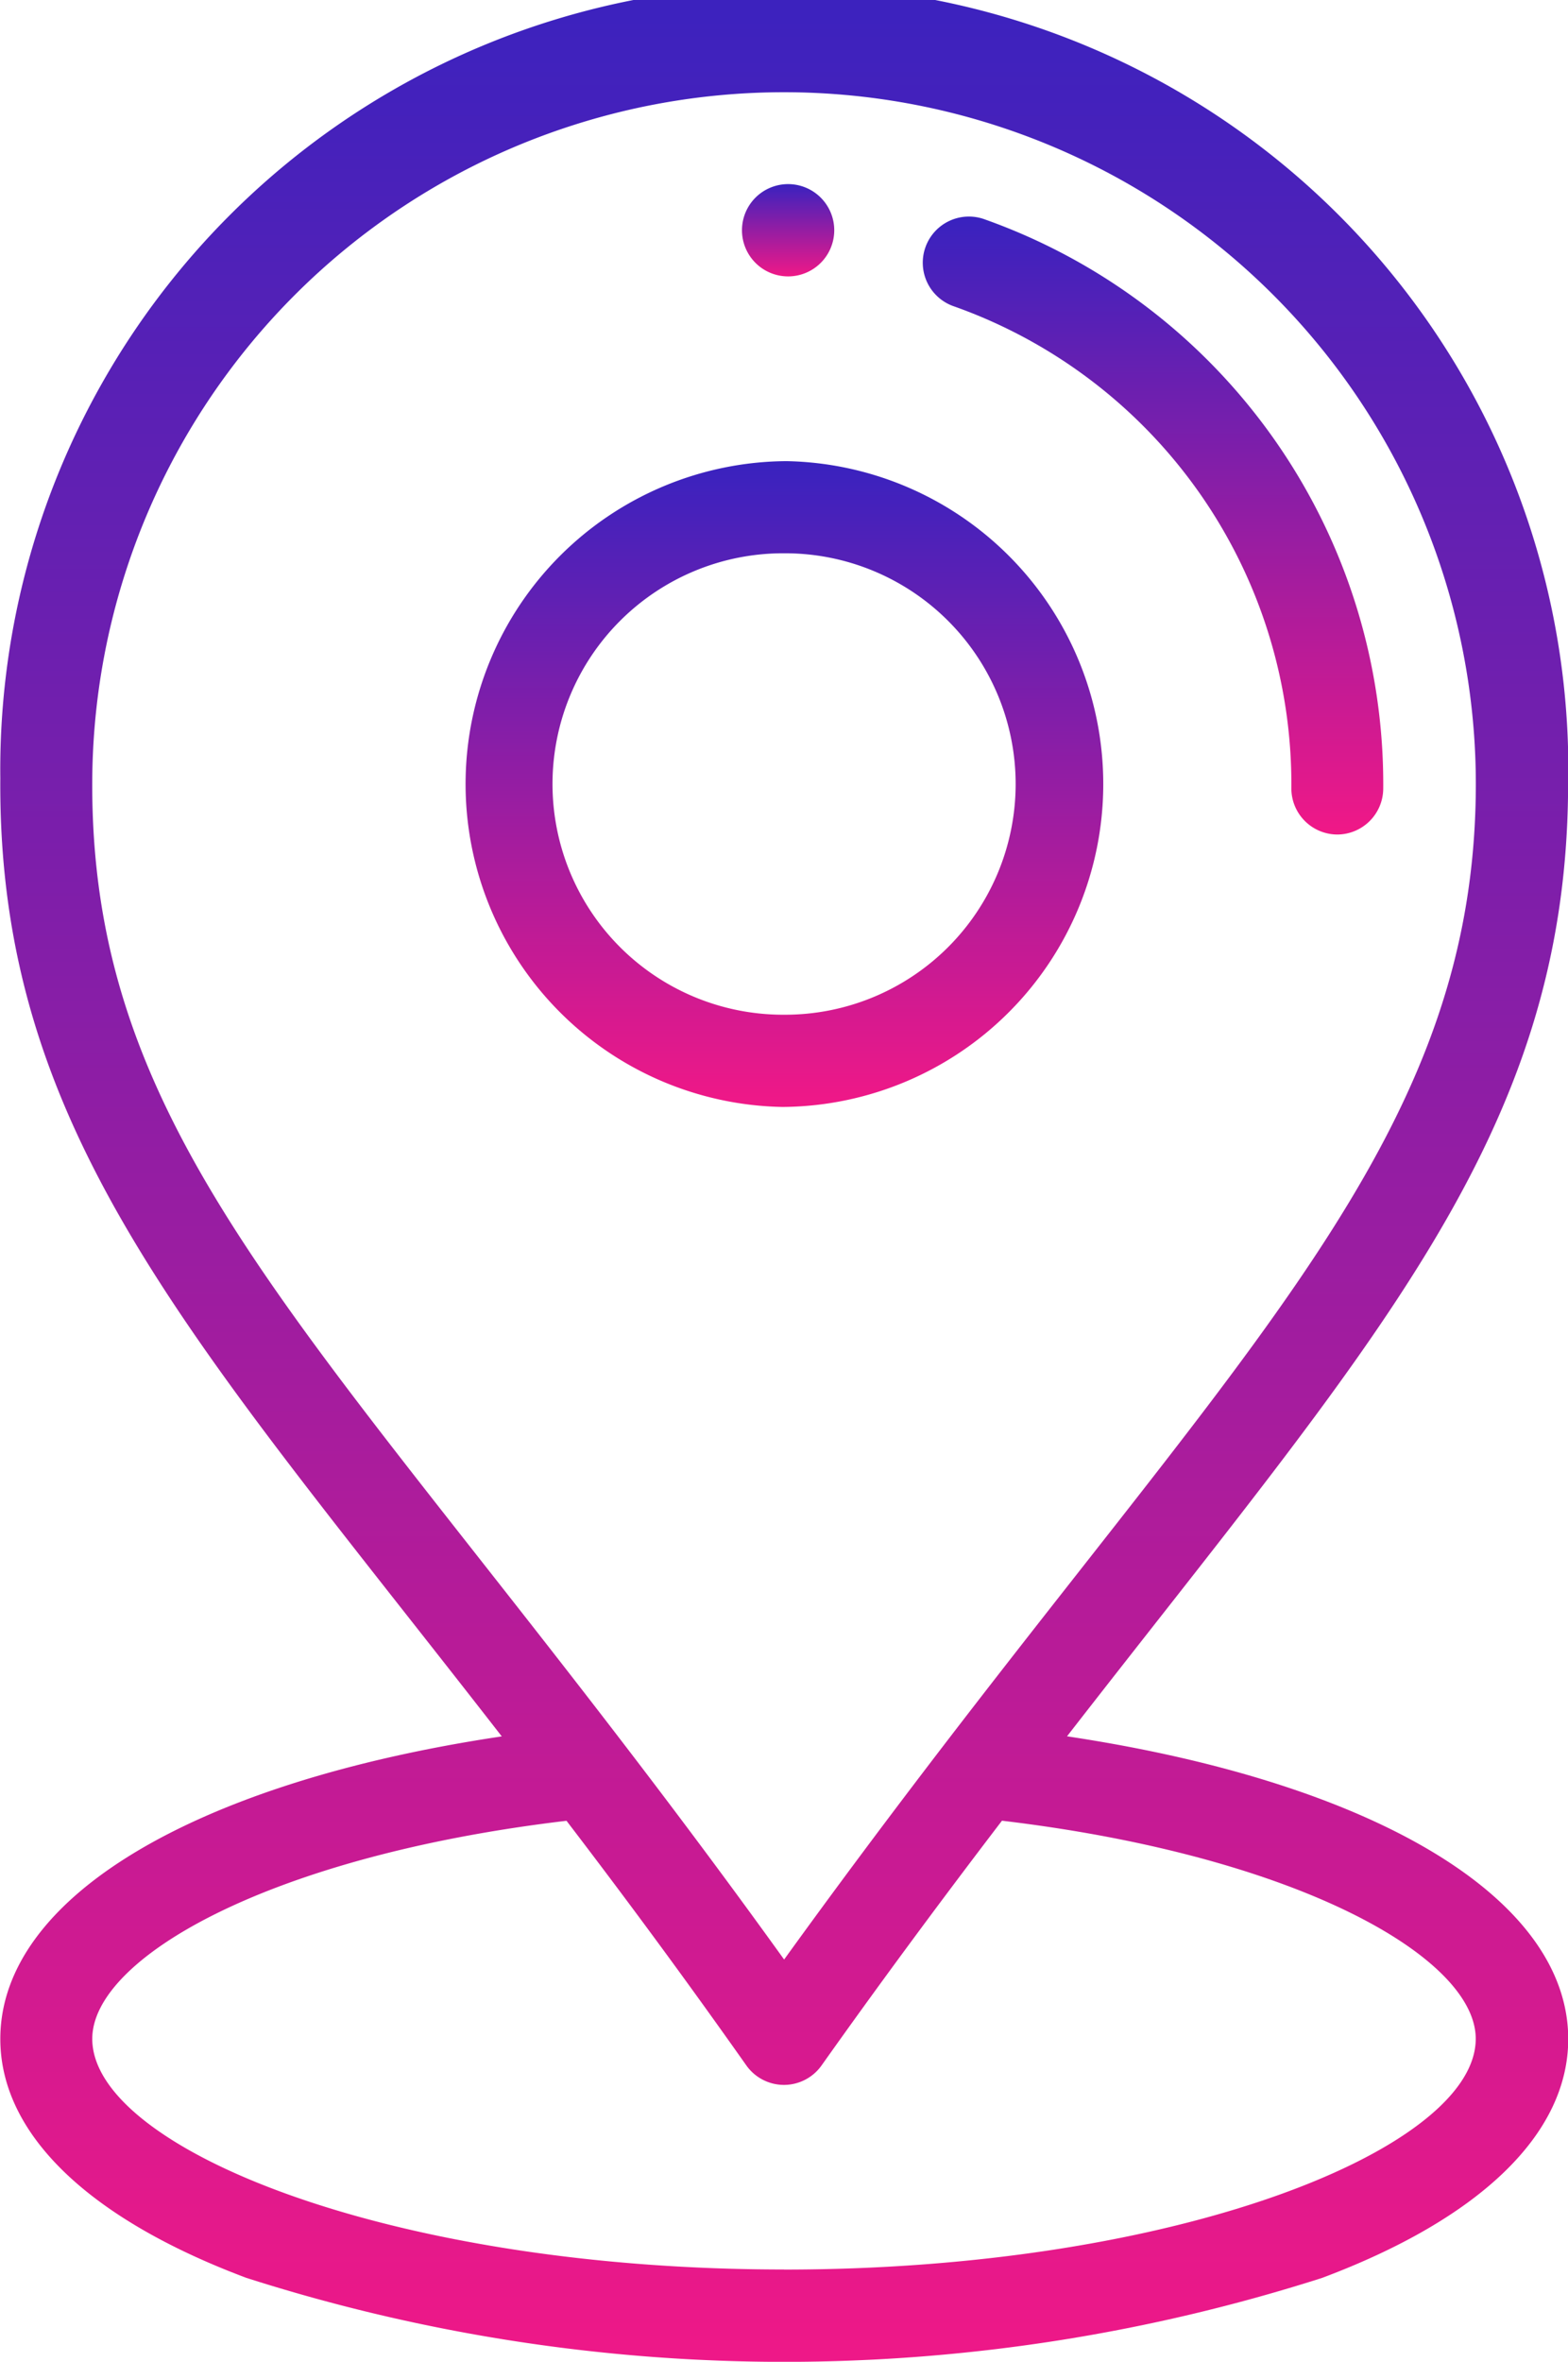
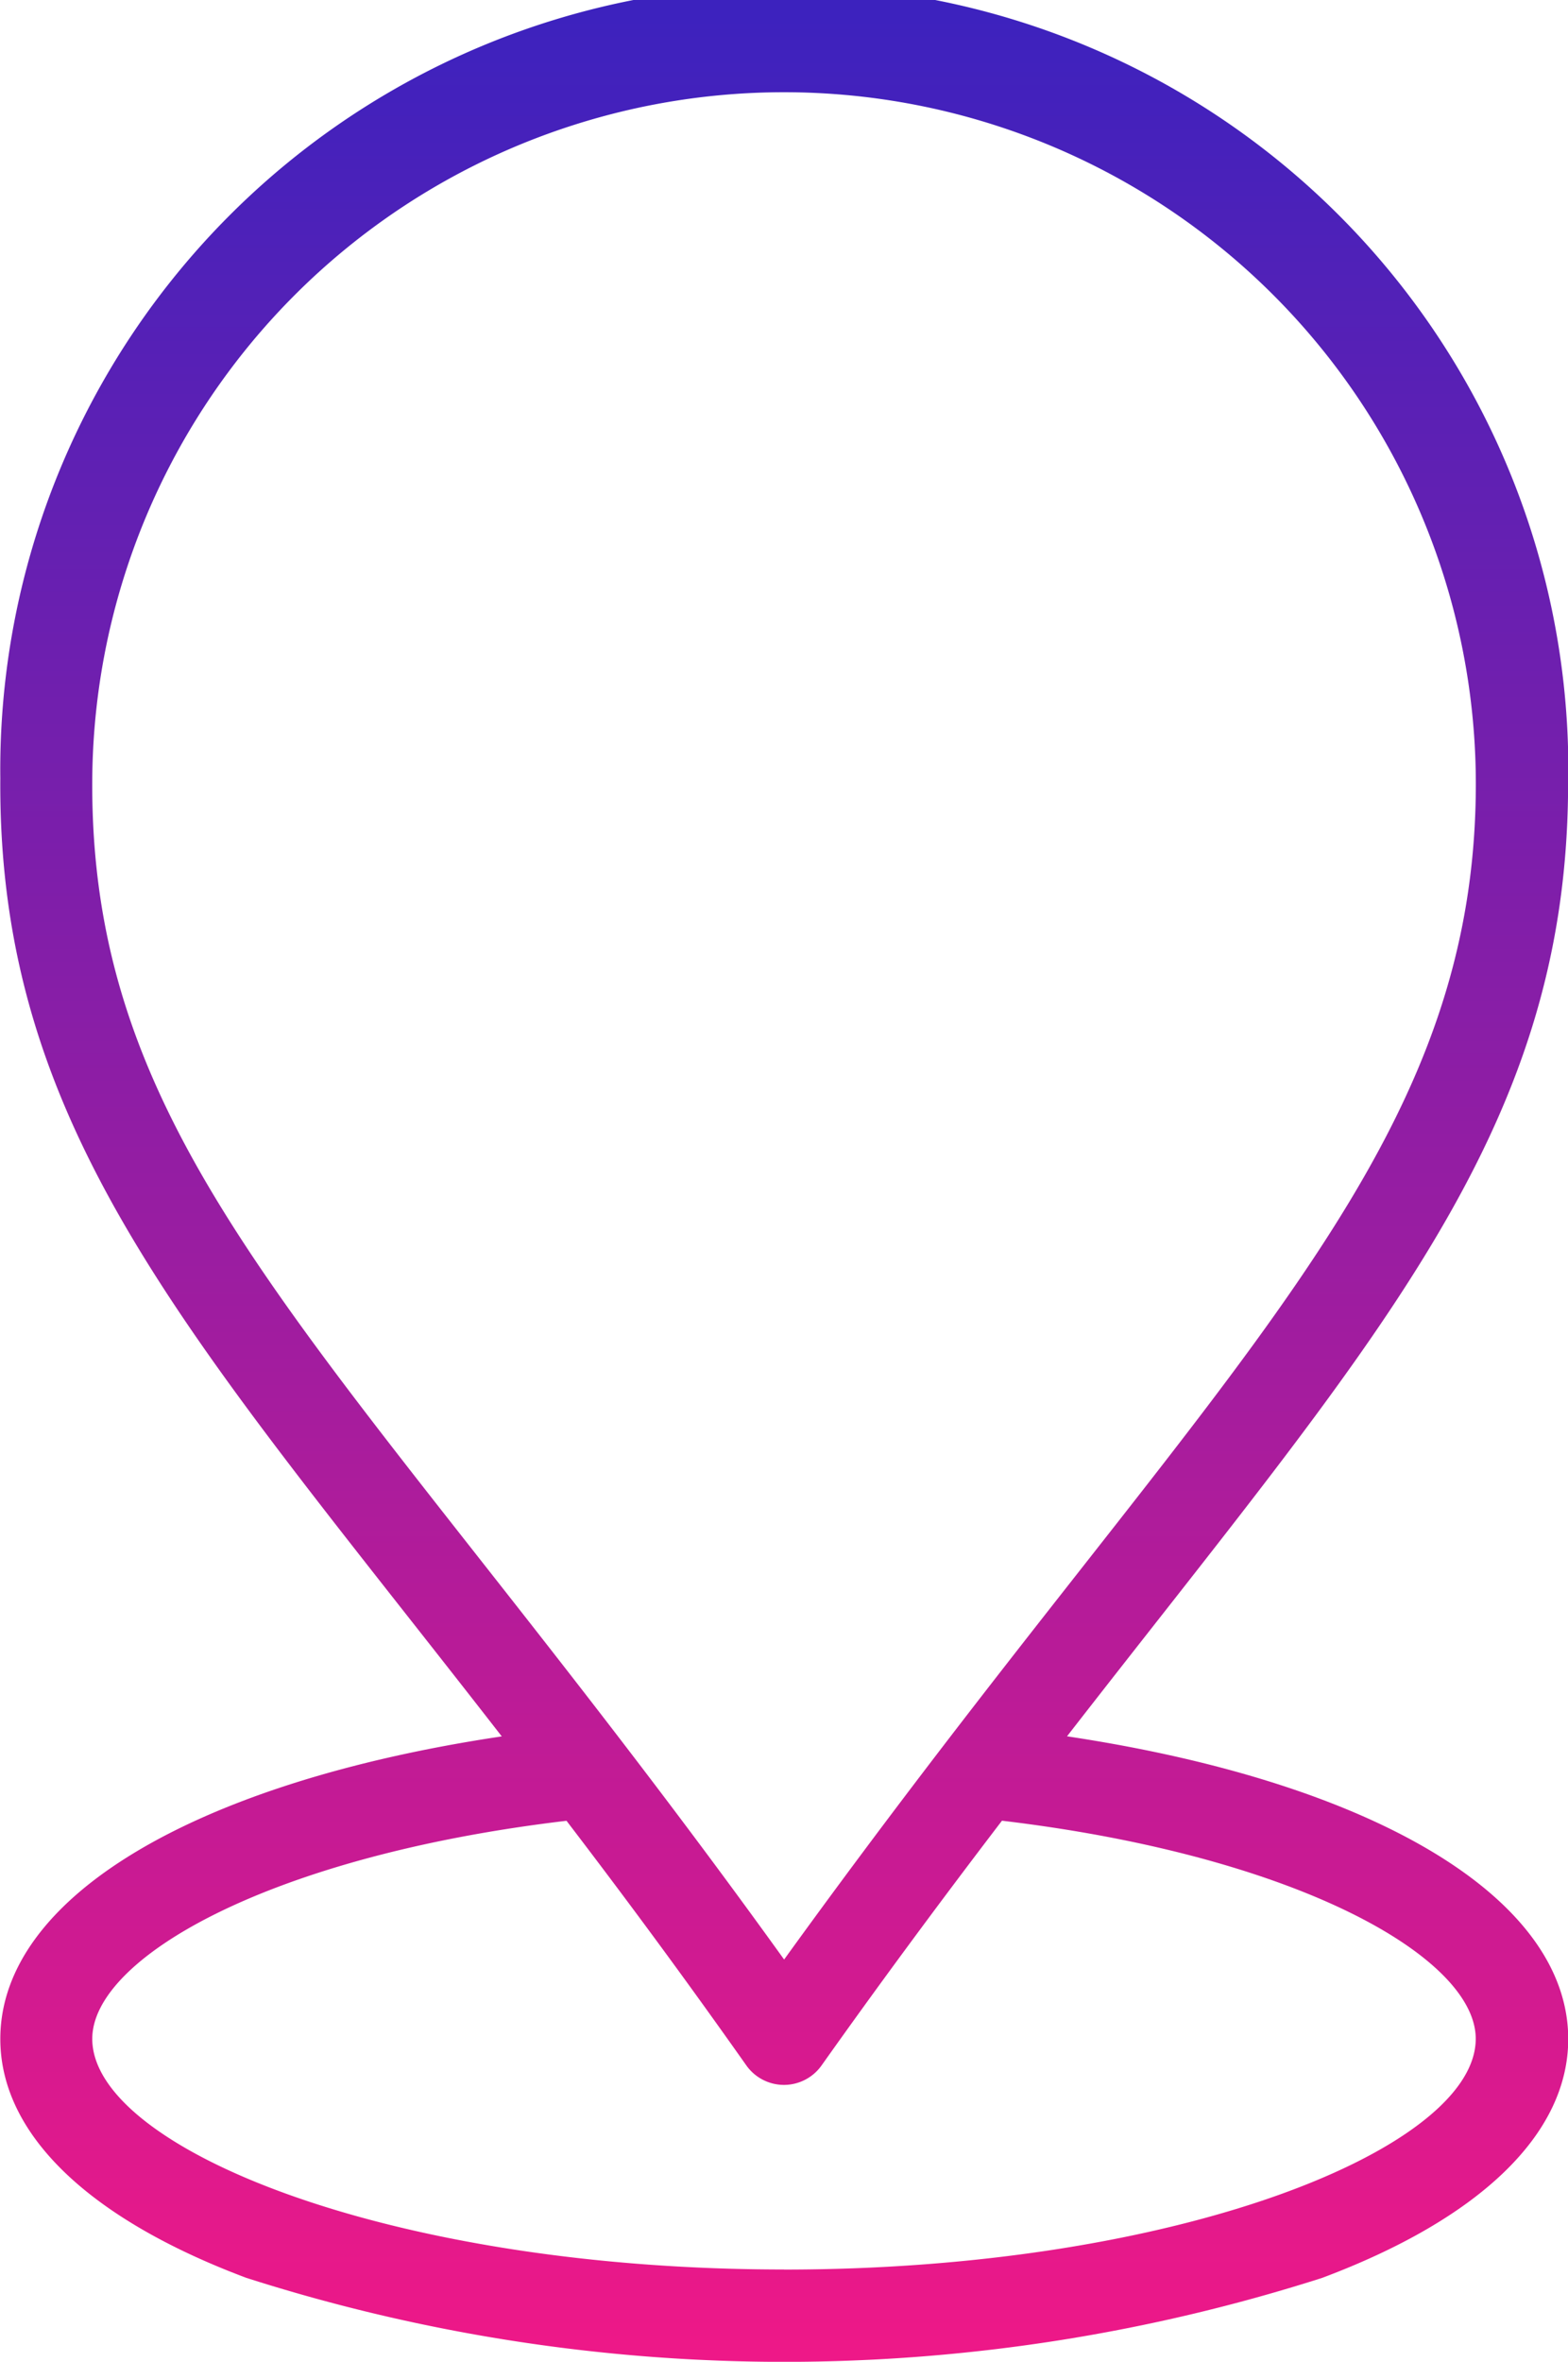
<svg xmlns="http://www.w3.org/2000/svg" id="Group_7464" data-name="Group 7464" width="20.053" height="30.197" viewBox="0 0 20.053 30.197">
  <defs>
    <linearGradient id="linear-gradient" x1="0.5" x2="0.5" y2="1" gradientUnits="objectBoundingBox">
      <stop offset="0" stop-color="#3922bf" />
      <stop offset="1" stop-color="#f01887" />
    </linearGradient>
  </defs>
  <g id="Group_7457" data-name="Group 7457" transform="translate(9.49 2.359)">
    <g id="Group_7456" data-name="Group 7456">
-       <path id="Path_10191" data-name="Path 10191" d="M247.494,40a.59.59,0,1,0,.585.595A.59.59,0,0,0,247.494,40Z" transform="translate(-246.9 -40.005)" fill="url(#linear-gradient)" />
-     </g>
+       </g>
  </g>
  <g id="Group_7459" data-name="Group 7459" transform="translate(5.898 5.898)">
    <g id="Group_7458" data-name="Group 7458">
-       <path id="Path_10192" data-name="Path 10192" d="M190.159,100a4.129,4.129,0,0,0-.062,8.257h.032a4.129,4.129,0,0,0,.03-8.257Zm-.03,7.078h-.023a2.949,2.949,0,0,1,.022-5.9h.023a2.949,2.949,0,0,1-.022,5.9Z" transform="translate(-185.999 -100.002)" fill="url(#linear-gradient)" />
-     </g>
+       </g>
  </g>
  <g id="Group_7461" data-name="Group 7461" transform="translate(11.813 2.773)">
    <g id="Group_7460" data-name="Group 7460" transform="translate(0)">
-       <path id="Path_10193" data-name="Path 10193" d="M287.074,47.045a.59.59,0,1,0-.394,1.112,6.481,6.481,0,0,1,4.309,6.157.59.59,0,0,0,.585.594h0a.59.59,0,0,0,.59-.585A7.661,7.661,0,0,0,287.074,47.045Z" transform="translate(-286.287 -47.011)" fill="url(#linear-gradient)" />
-     </g>
+       </g>
  </g>
  <g id="Group_7463" data-name="Group 7463">
    <g id="Group_7462" data-name="Group 7462">
      <path id="Path_10194" data-name="Path 10194" d="M99.642,22.2c3.923-5.05,6.374-7.683,6.408-12.1A10.027,10.027,0,1,0,86,9.951c-.034,4.538,2.463,7.167,6.413,12.25C88.48,22.789,86,24.264,86,26.069c0,1.209,1.117,2.294,3.146,3.055a22.574,22.574,0,0,0,13.76,0c2.029-.761,3.146-1.846,3.146-3.055C106.049,24.265,103.568,22.79,99.642,22.2ZM87.176,9.96a8.847,8.847,0,1,1,17.694.133c-.031,4.2-2.631,6.781-6.782,12.192-.74.965-1.42,1.877-2.064,2.769-.642-.893-1.308-1.788-2.06-2.769C89.642,16.647,87.144,14.257,87.176,9.96Zm8.847,19.057c-5.063,0-8.847-1.557-8.847-2.949,0-1.032,2.262-2.337,6.065-2.788.841,1.1,1.578,2.105,2.3,3.128a.59.59,0,0,0,.481.249h0a.59.59,0,0,0,.481-.249c.716-1.01,1.473-2.037,2.307-3.129,3.8.452,6.059,1.756,6.059,2.788C104.87,27.461,101.086,29.018,96.023,29.018Z" transform="translate(-85.996 0)" fill="url(#linear-gradient)" />
    </g>
  </g>
</svg>